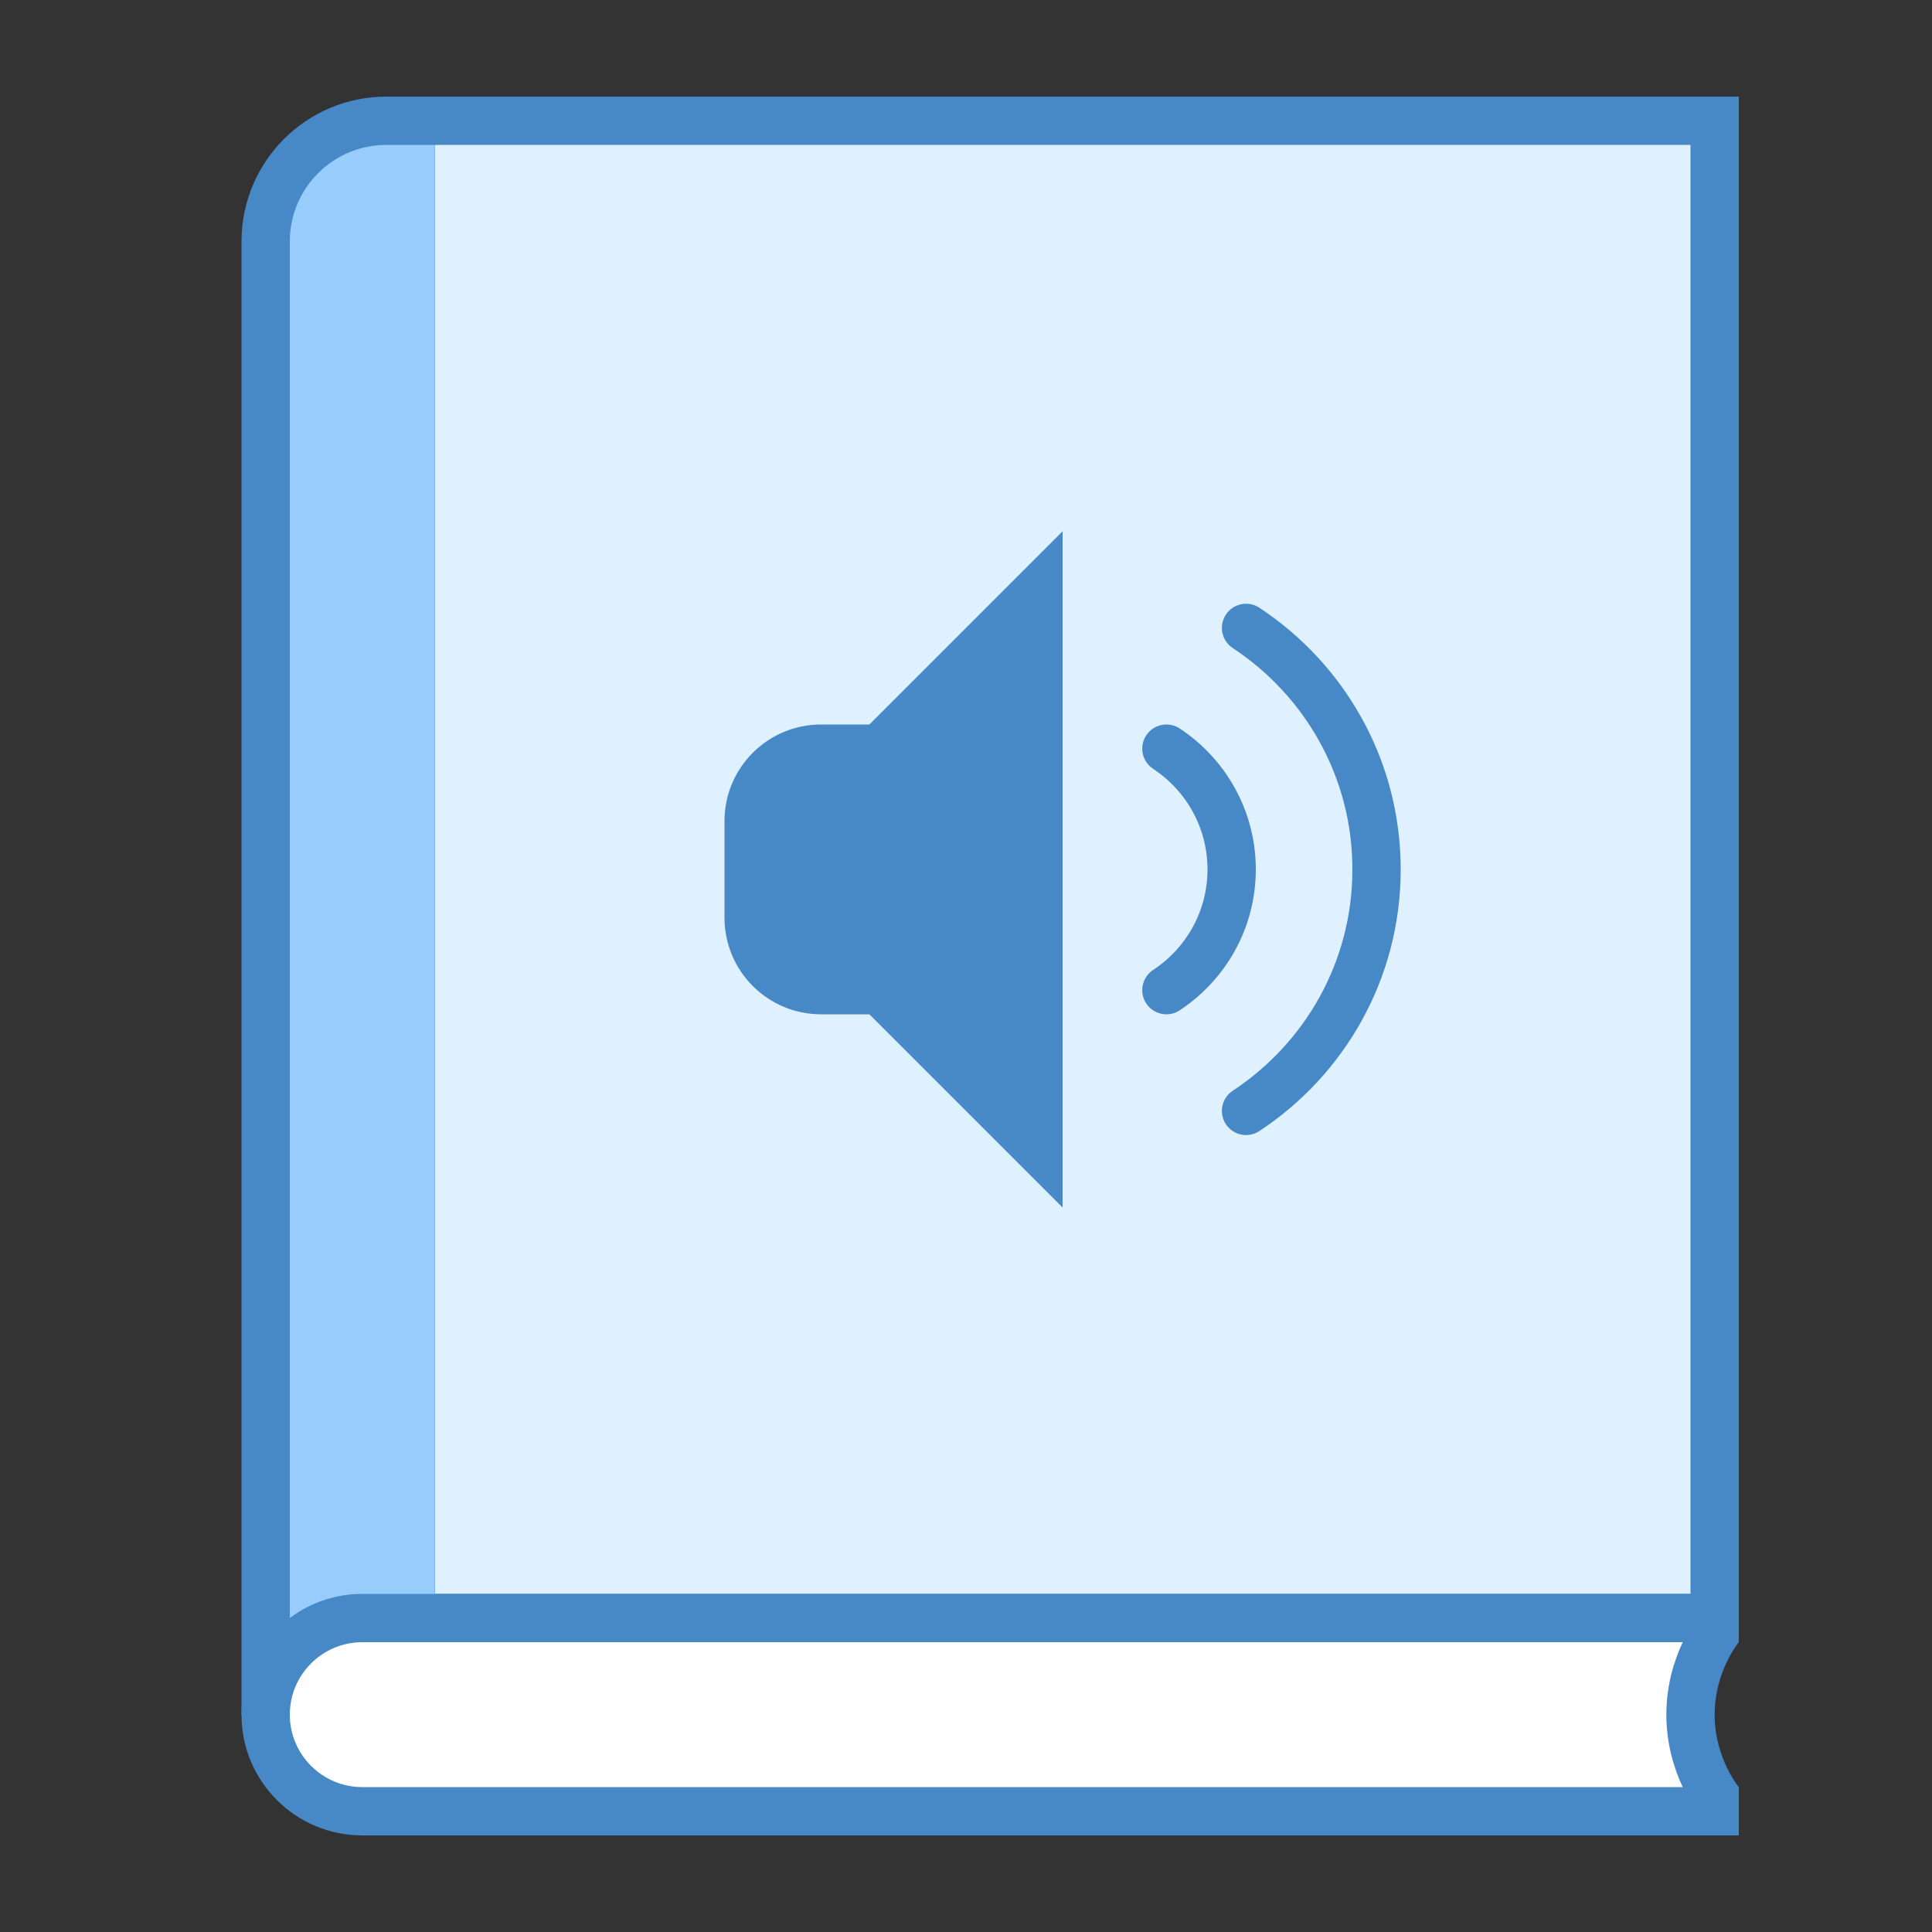
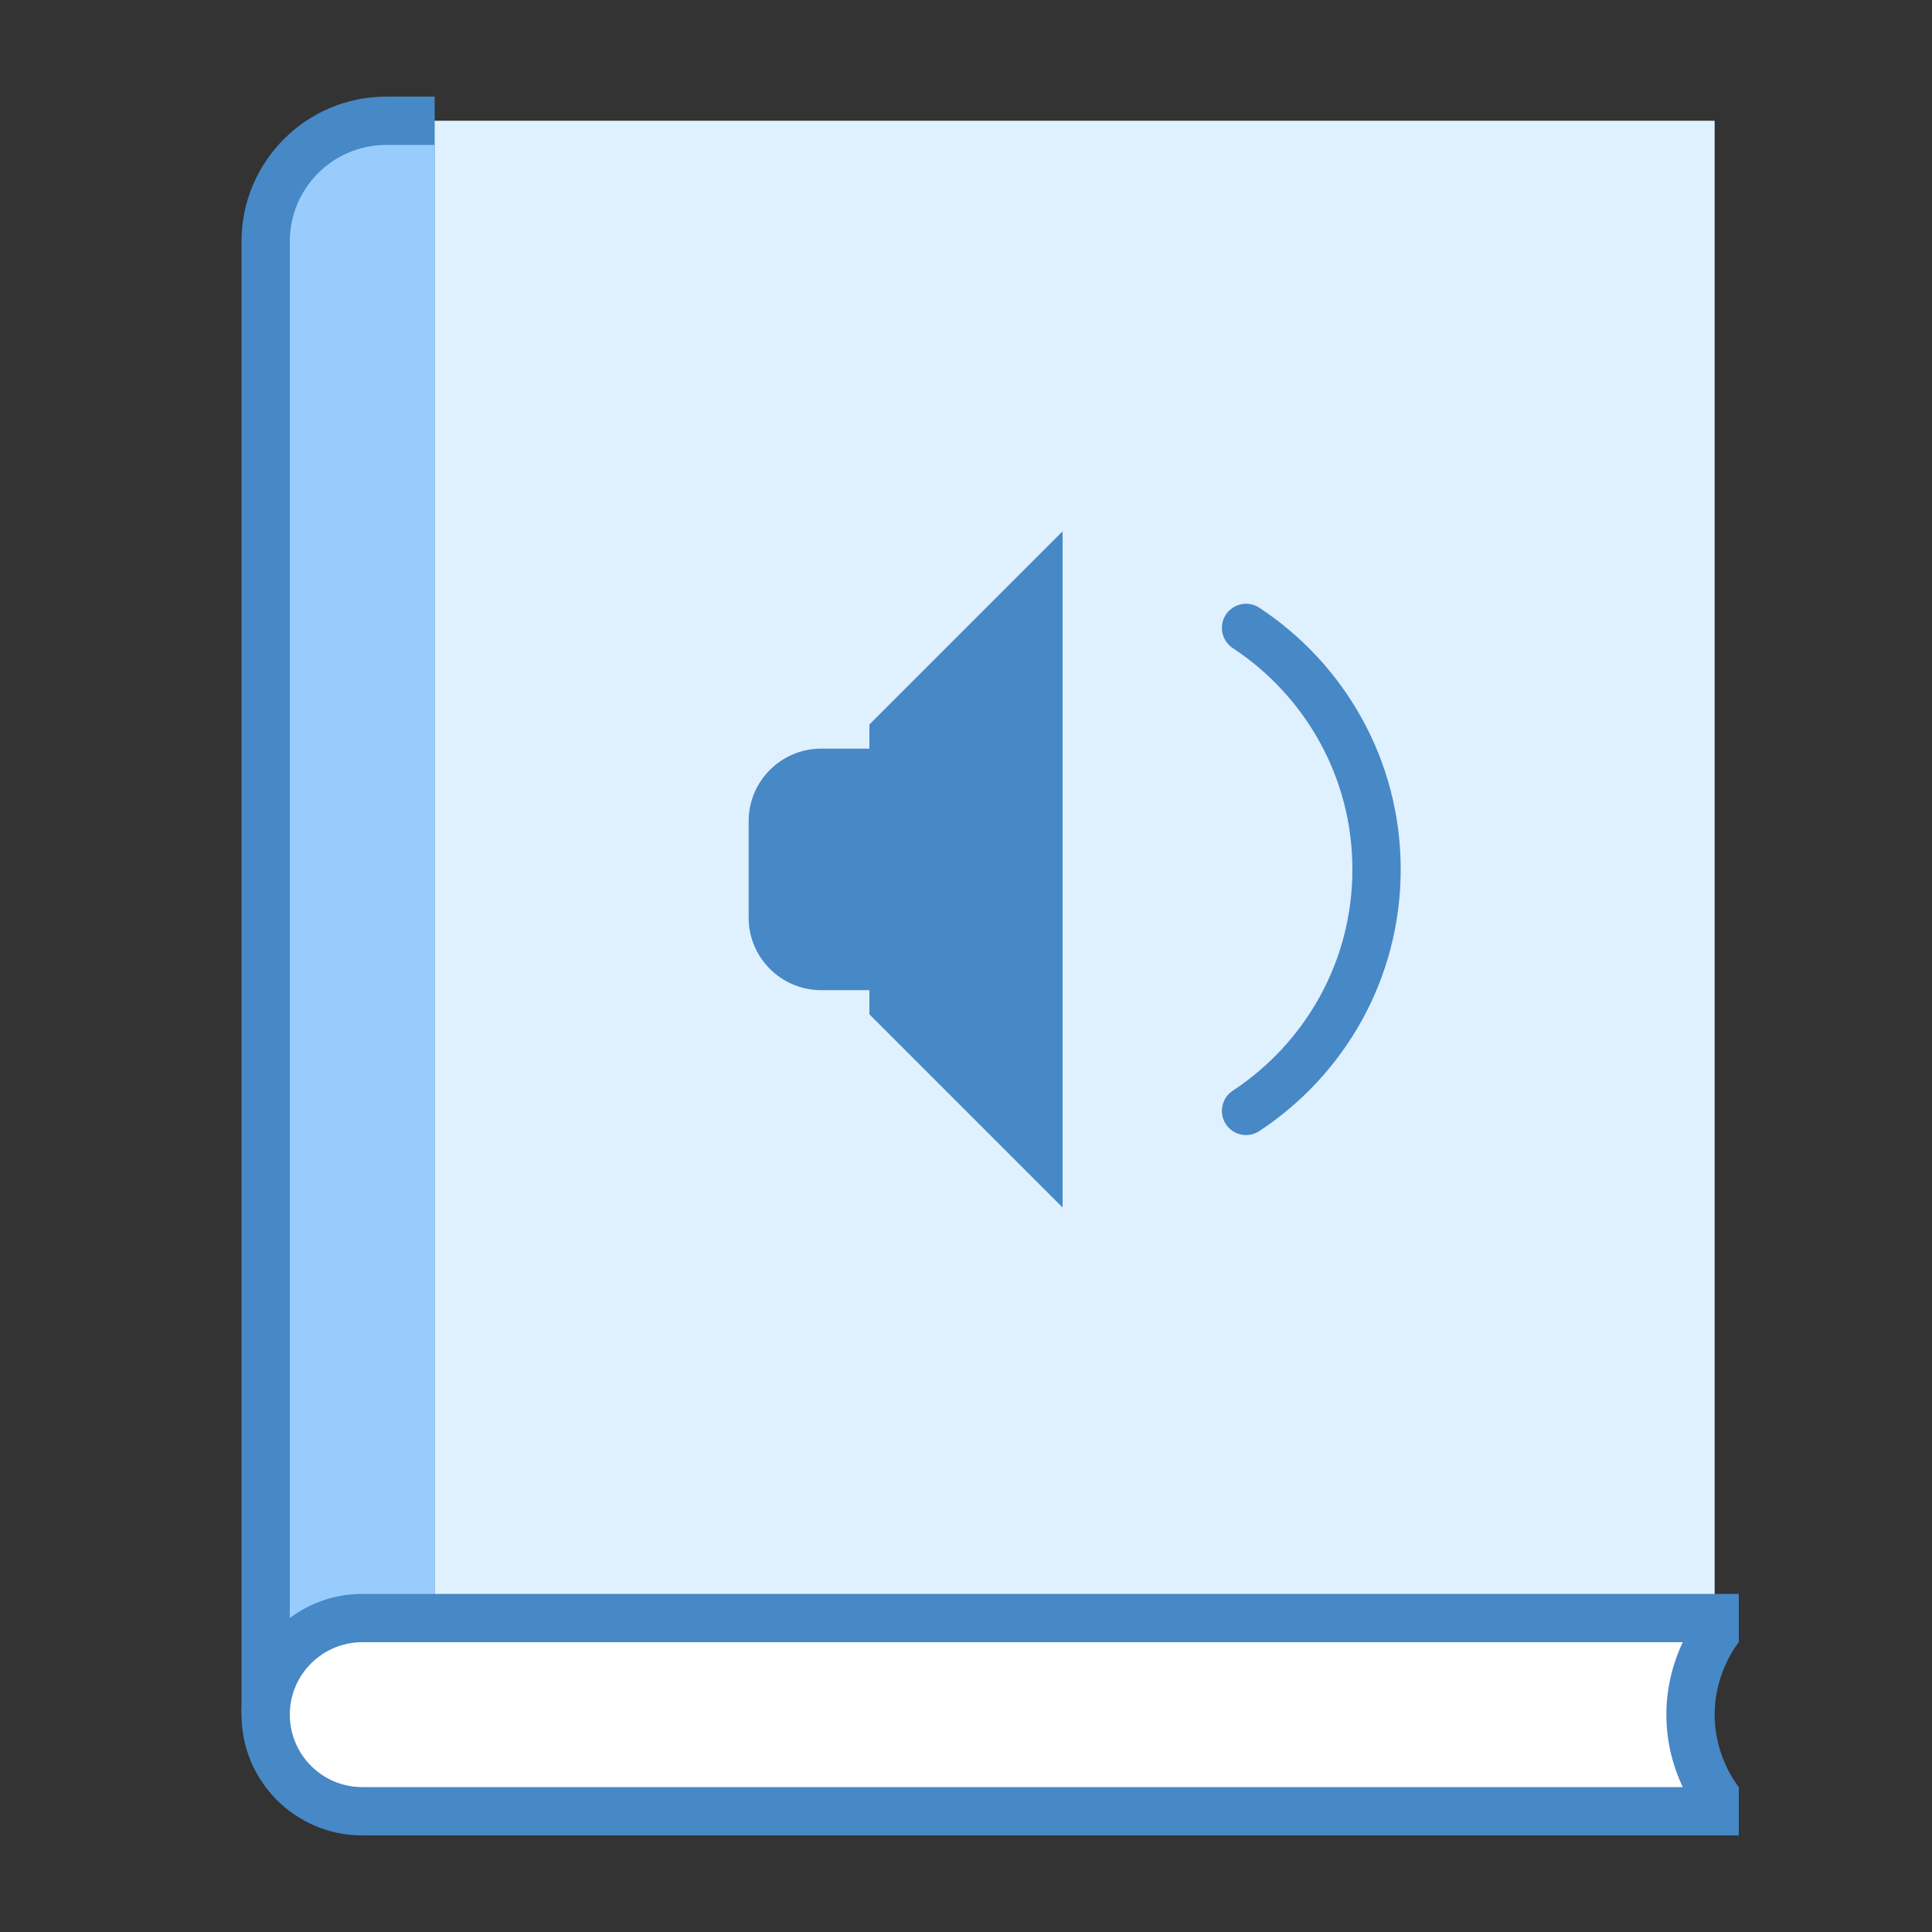
<svg xmlns="http://www.w3.org/2000/svg" version="1.1" id="Layer_1" x="0px" y="0px" viewBox="0 0 40 40" style="enable-background:new 0 0 40 40;" xml:space="preserve">
  <rect x="0" y="0" width="40" height="40" fill="#333333" stroke="none" />
  <g>
    <rect x="8.5" y="2.5" style="fill:#DFF0FE;" width="27" height="31" />
    <g>
-       <path style="fill:#4788C7;" d="M35,3v30L9,33V3H35 M36,2H8v32l28,0V2L36,2z" />
-     </g>
+       </g>
  </g>
  <g>
    <path style="fill:#4788C7;" d="M5.5,35V5c0-1.378,1.122-2.5,2.5-2.5h0.5V35H5.5z" />
    <g>
      <path style="fill:#4788C7;" d="M8,3v31.5H6V5C6,3.897,6.897,3,8,3 M9,2H8C6.343,2,5,3.343,5,5v30.5h4V2L9,2z" />
    </g>
  </g>
  <g>
    <path style="fill:#98CCFD;" d="M9,3H8C6.895,3,6,3.895,6,5v30.231h3V3z" />
  </g>
  <g>
    <path style="fill:#4788C7;" d="M17,20.5c-0.827,0-1.5-0.673-1.5-1.5v-2c0-0.827,0.673-1.5,1.5-1.5h1.5v5H17z" />
    <g>
-       <path style="fill:#4788C7;" d="M18,16v4h-1c-0.551,0-1-0.449-1-1v-2c0-0.551,0.449-1,1-1H18 M19,15h-2c-1.105,0-2,0.895-2,2v2    c0,1.105,0.895,2,2,2h2V15L19,15z" />
-     </g>
+       </g>
  </g>
  <g>
    <polygon style="fill:#4788C7;" points="18.5,20.793 18.5,15.207 21.5,12.207 21.5,23.793  " />
    <g>
      <path style="fill:#4788C7;" d="M21,13.414v9.172l-2-2v-5.172L21,13.414 M22,11l-4,4v6l4,4V11L22,11z" />
    </g>
  </g>
  <path style="fill:none;stroke:#4788C7;stroke-linecap:round;stroke-miterlimit:10;" d="M25.798,23c1.626-1.071,2.702-2.908,2.702-5  s-1.076-3.929-2.702-5" />
-   <path style="fill:none;stroke:#4788C7;stroke-linecap:round;stroke-miterlimit:10;" d="M24.149,20.5  c0.813-0.536,1.351-1.454,1.351-2.5s-0.538-1.964-1.351-2.5" />
  <g>
    <path style="fill:#FFFFFF;" d="M7.5,37.5c-1.103,0-2-0.897-2-2s0.897-2,2-2h28v0.34C35.321,34.112,35,34.71,35,35.5   s0.321,1.388,0.5,1.66v0.34H7.5z" />
    <path style="fill:#4788C7;" d="M34.839,34c-0.174,0.371-0.339,0.884-0.339,1.5c0,0.616,0.165,1.13,0.339,1.5H7.5   C6.673,37,6,36.327,6,35.5S6.673,34,7.5,34H34.839 M36,33H7.5C6.119,33,5,34.119,5,35.5S6.119,38,7.5,38H36v-1   c0,0-0.5-0.597-0.5-1.5c0-0.903,0.5-1.5,0.5-1.5V33L36,33z" />
  </g>
</svg>